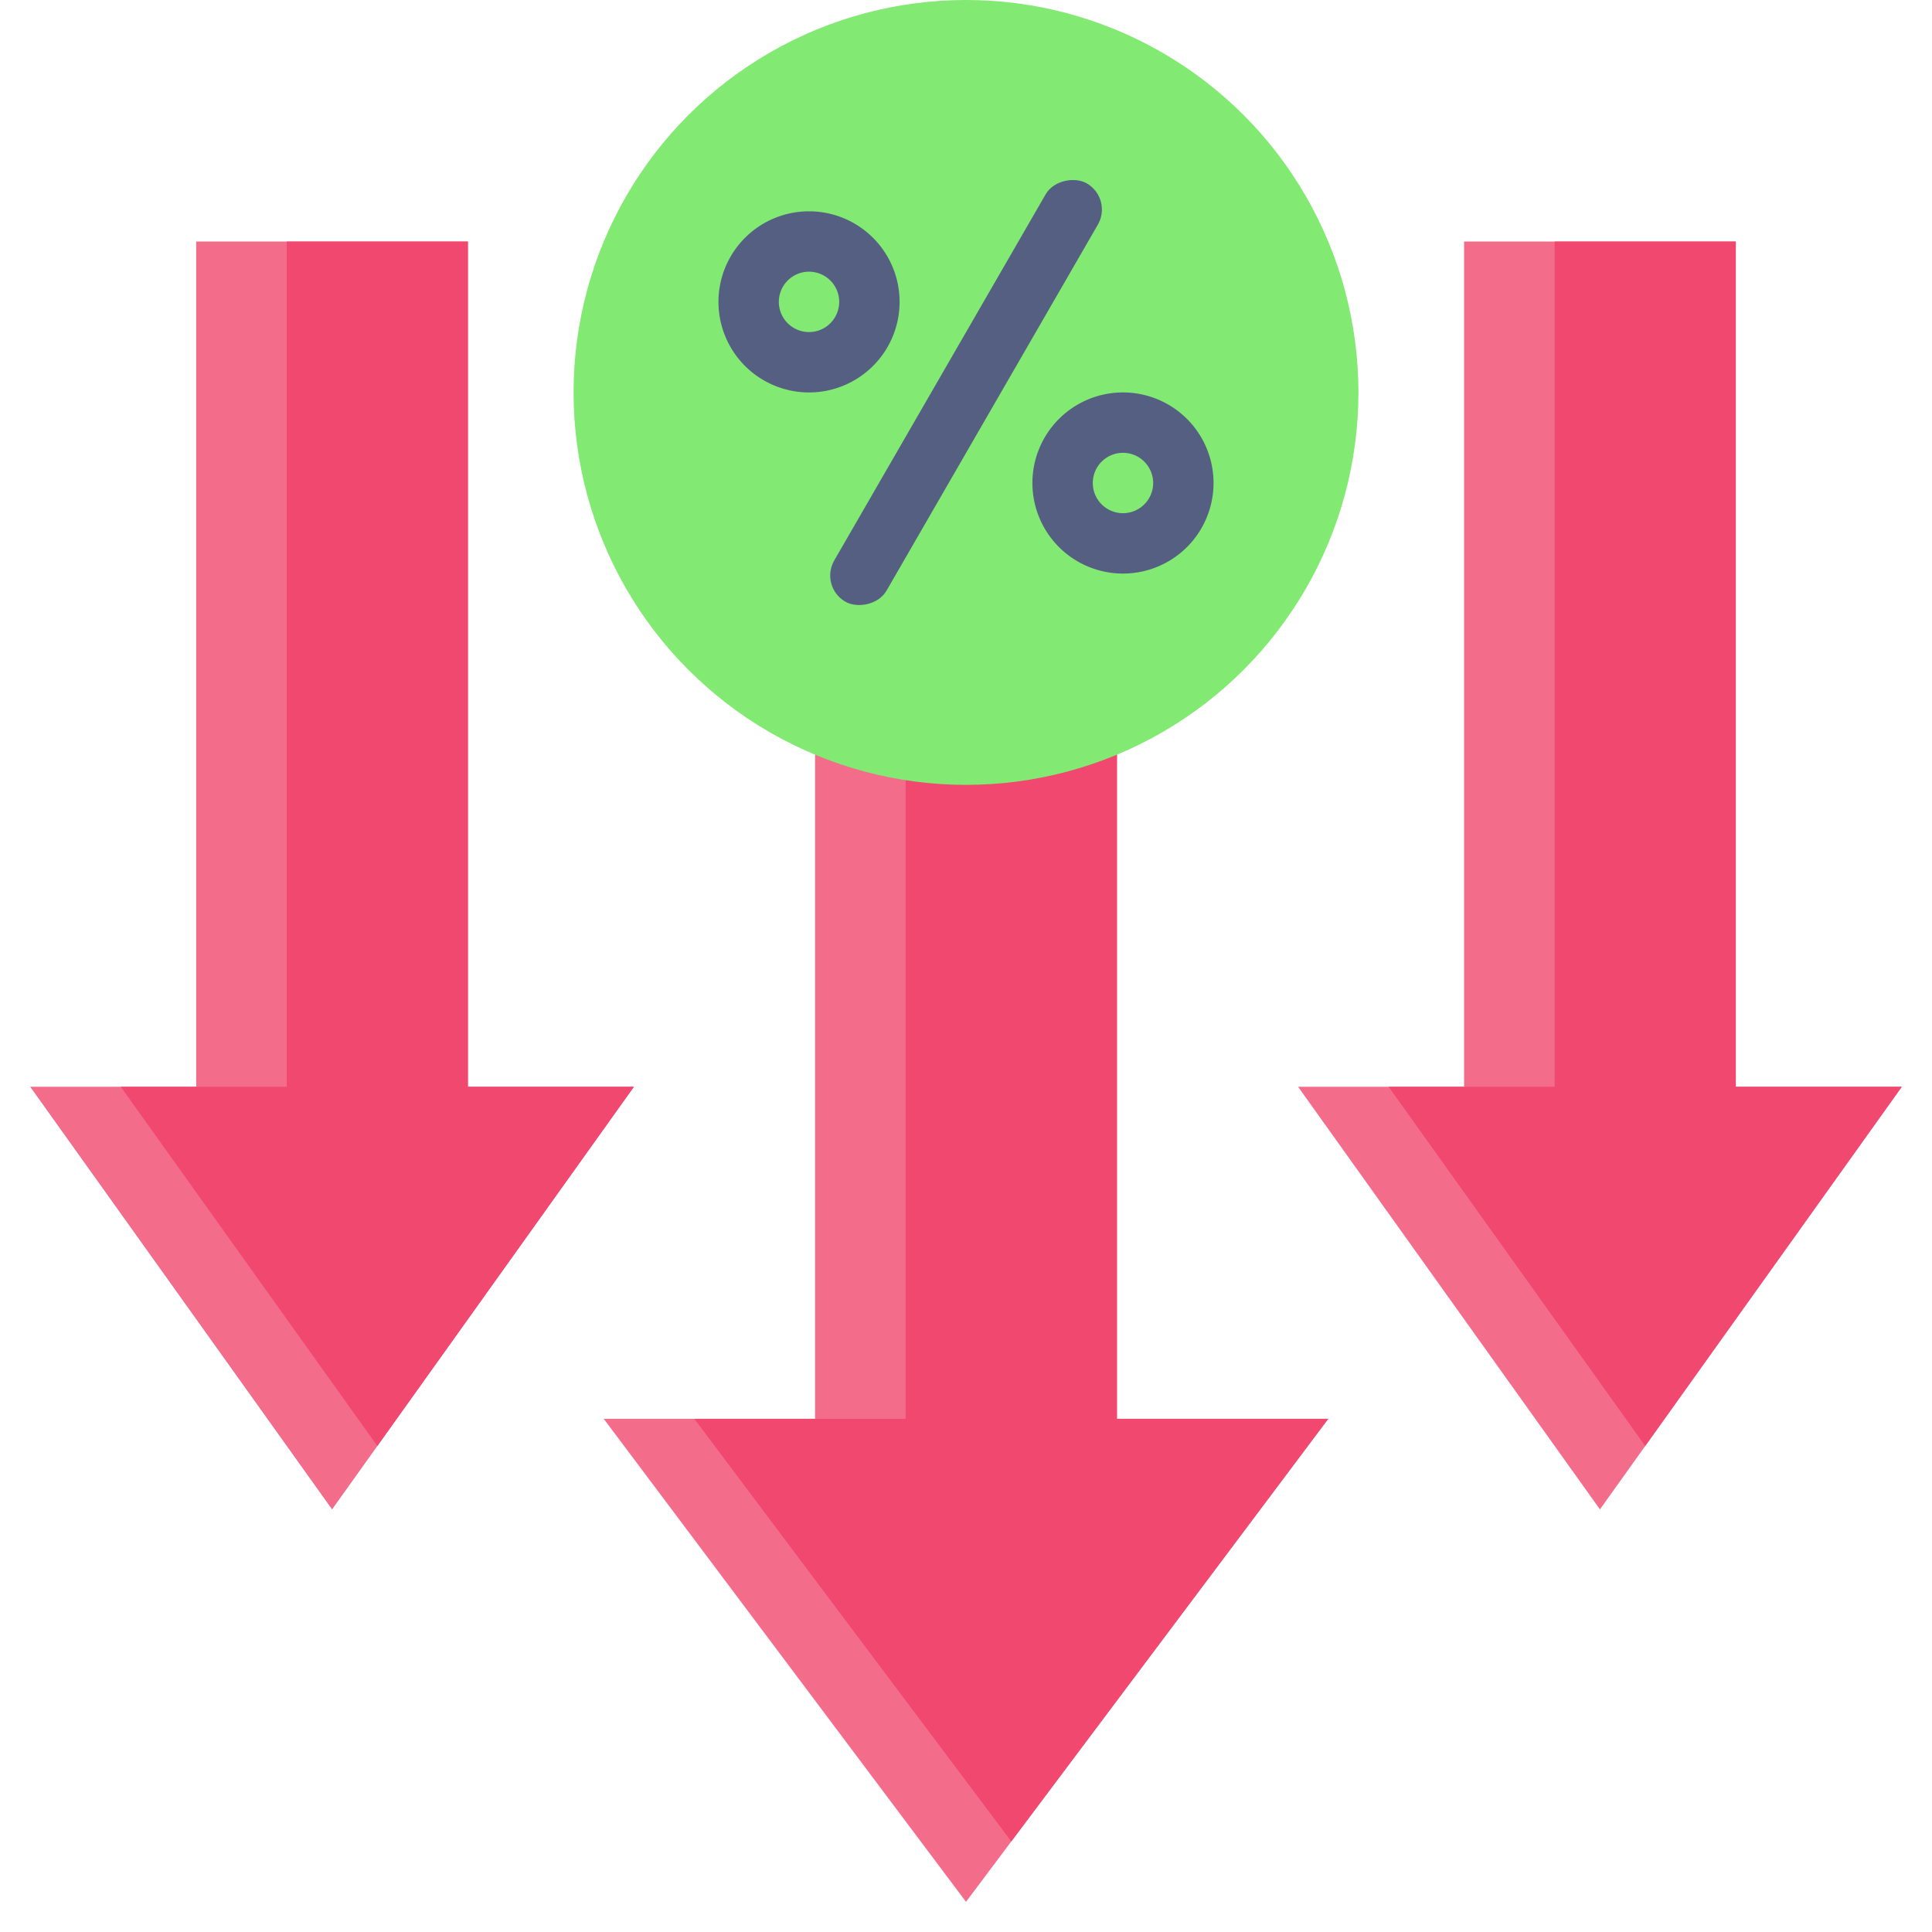
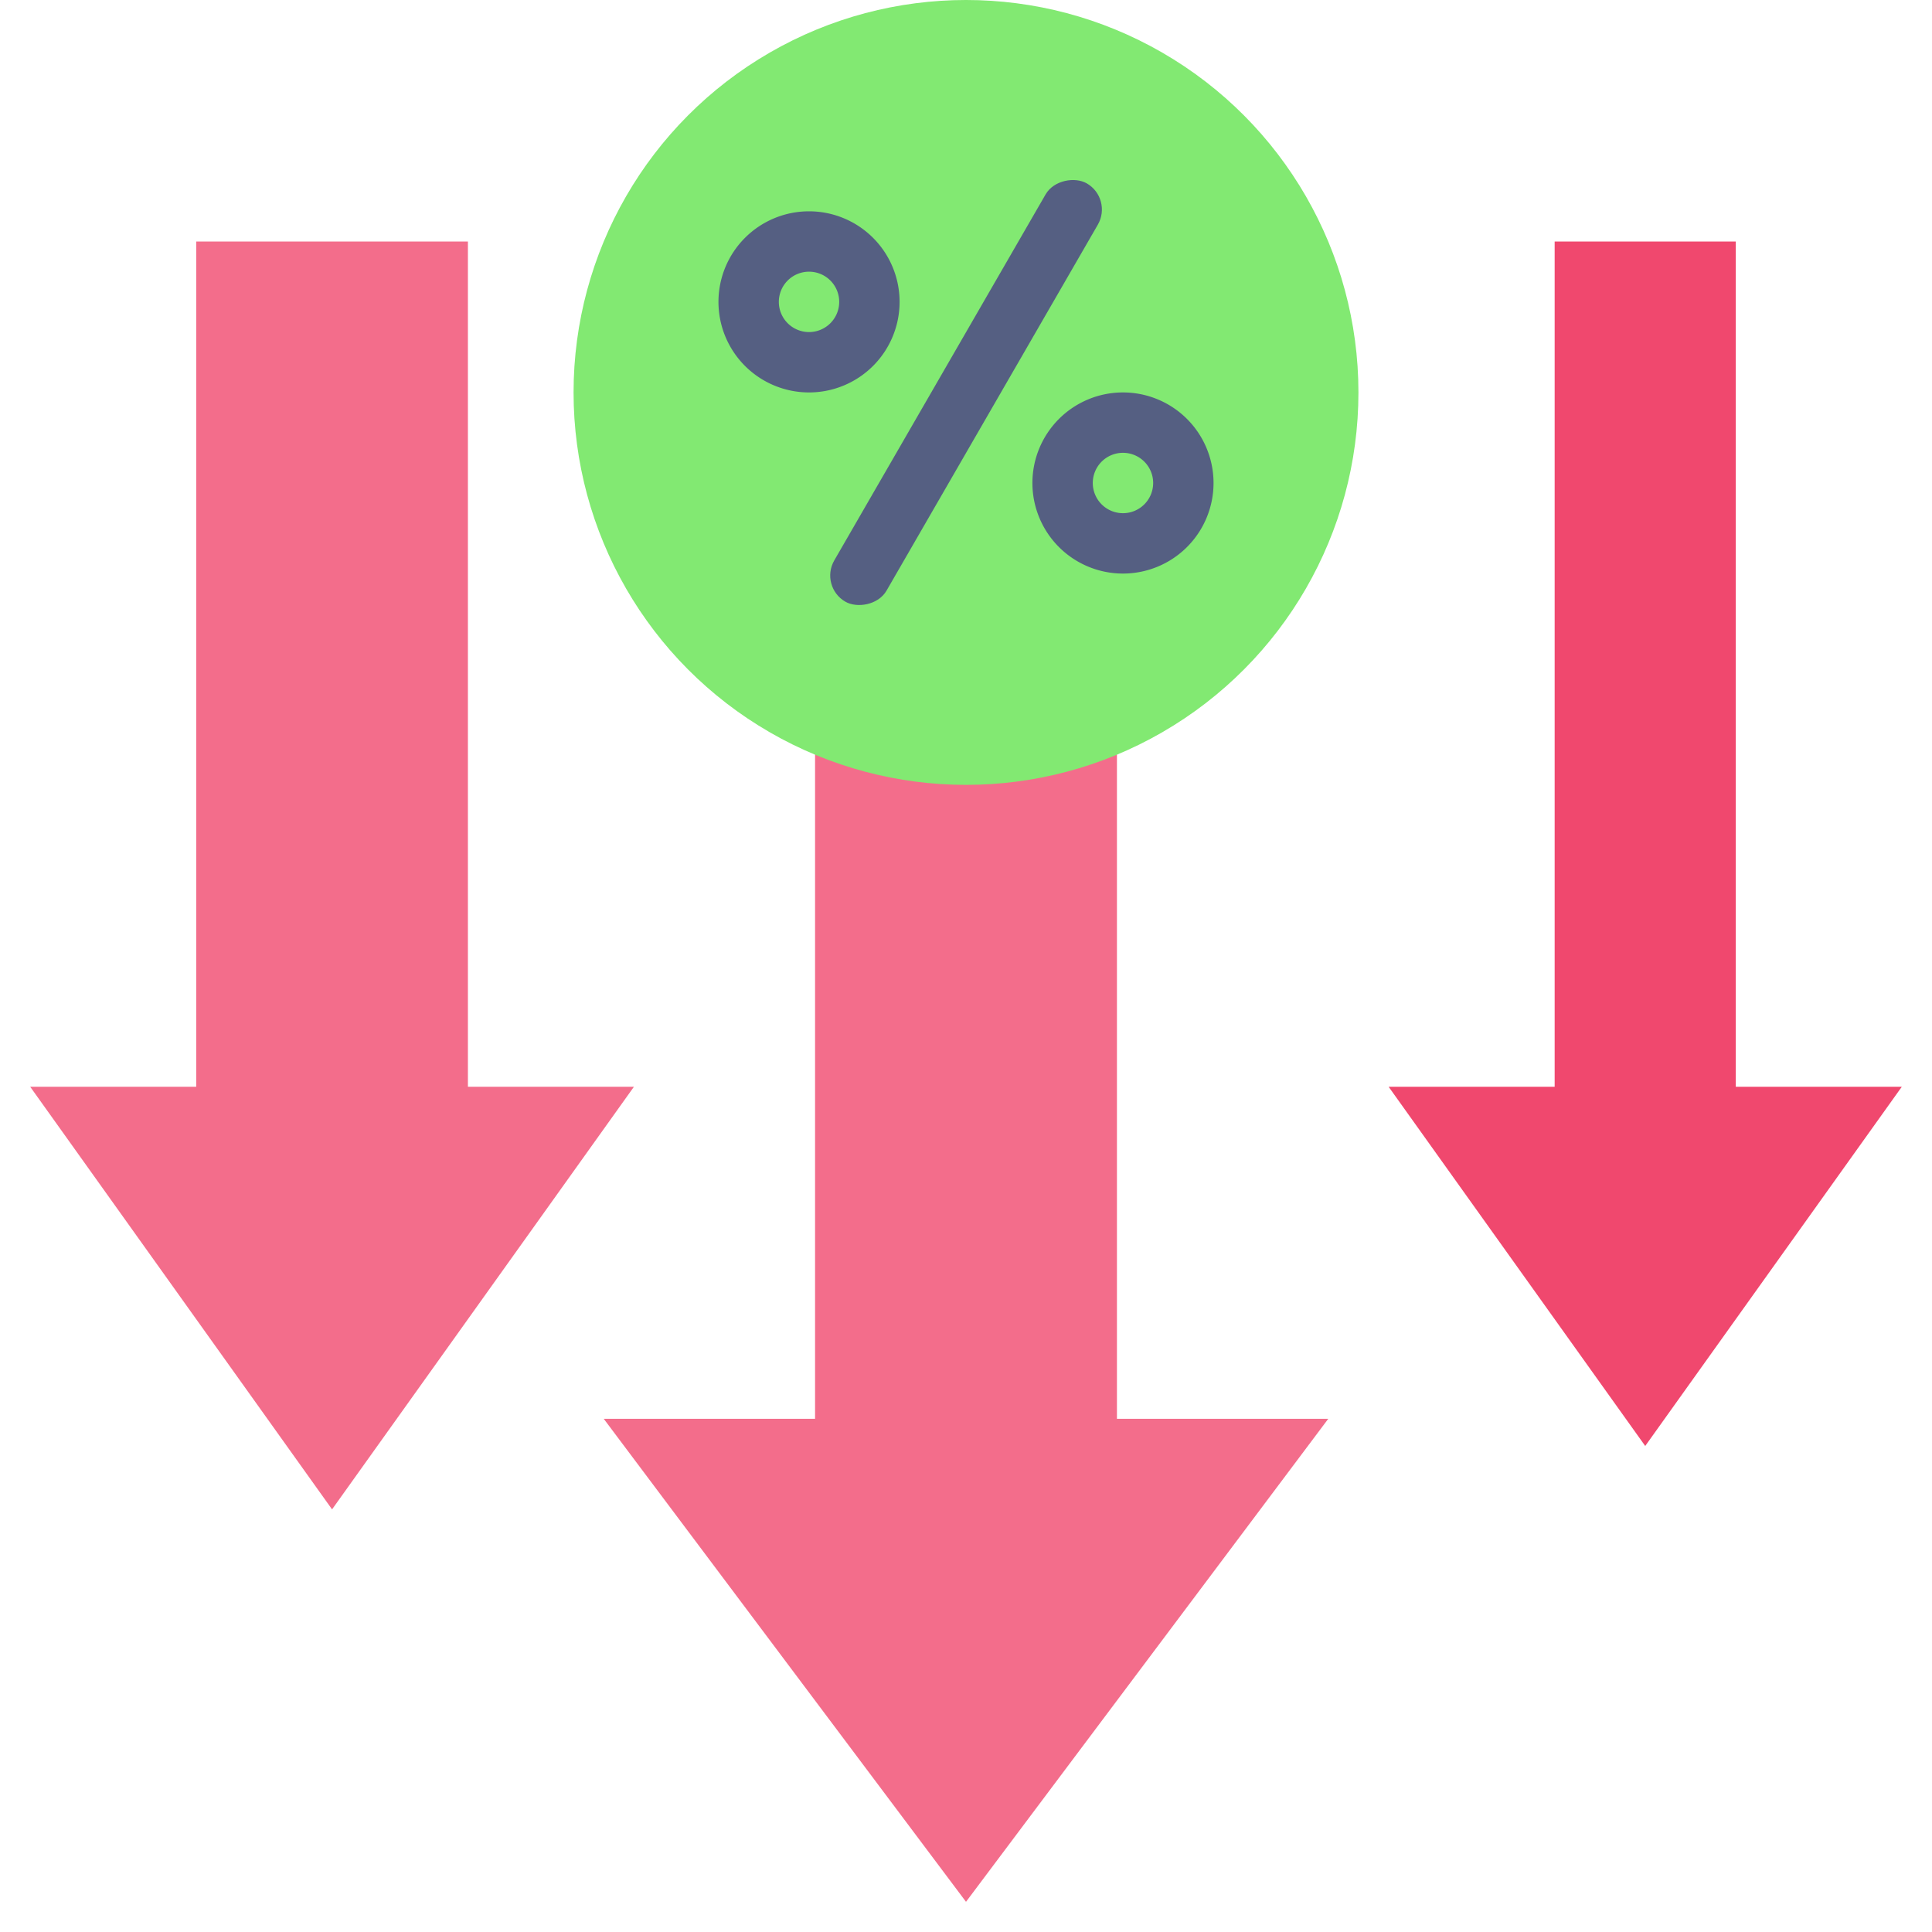
<svg xmlns="http://www.w3.org/2000/svg" id="Flat" height="512" viewBox="0 0 64 64" width="512">
  <path d="m37 47v-24h-10v24h-7l12 16 12-16z" fill="#f36d8b" />
-   <path d="m44 47h-7v-24h-7v24h-7l10.5 14z" fill="#f0486e" />
  <path d="m15.5 36v-28h-9v28h-5.5l10 14 10-14z" fill="#f36d8b" />
-   <path d="m21 36h-5.5v-28h-6v28h-5.5l8.5 11.9z" fill="#f0486e" />
-   <path d="m57.5 36v-28h-9v28h-5.5l10 14 10-14z" fill="#f36d8b" />
  <path d="m63 36h-5.5v-28h-6v28h-5.5l8.5 11.9z" fill="#f0486e" />
  <circle cx="32" cy="13" fill="#82e972" r="13" />
  <g fill="#555f82">
    <rect height="2" rx="1" transform="matrix(.5 -.866 .866 .5 4.744 34.215)" width="16" x="24" y="12" />
    <path d="m37.2 19a3 3 0 1 1 3-3 3 3 0 0 1 -3 3zm0-4a1 1 0 1 0 1 1 1 1 0 0 0 -1-1z" />
    <path d="m26.8 13a3 3 0 1 1 3-3 3 3 0 0 1 -3 3zm0-4a1 1 0 1 0 1 1 1 1 0 0 0 -1-1z" />
  </g>
</svg>